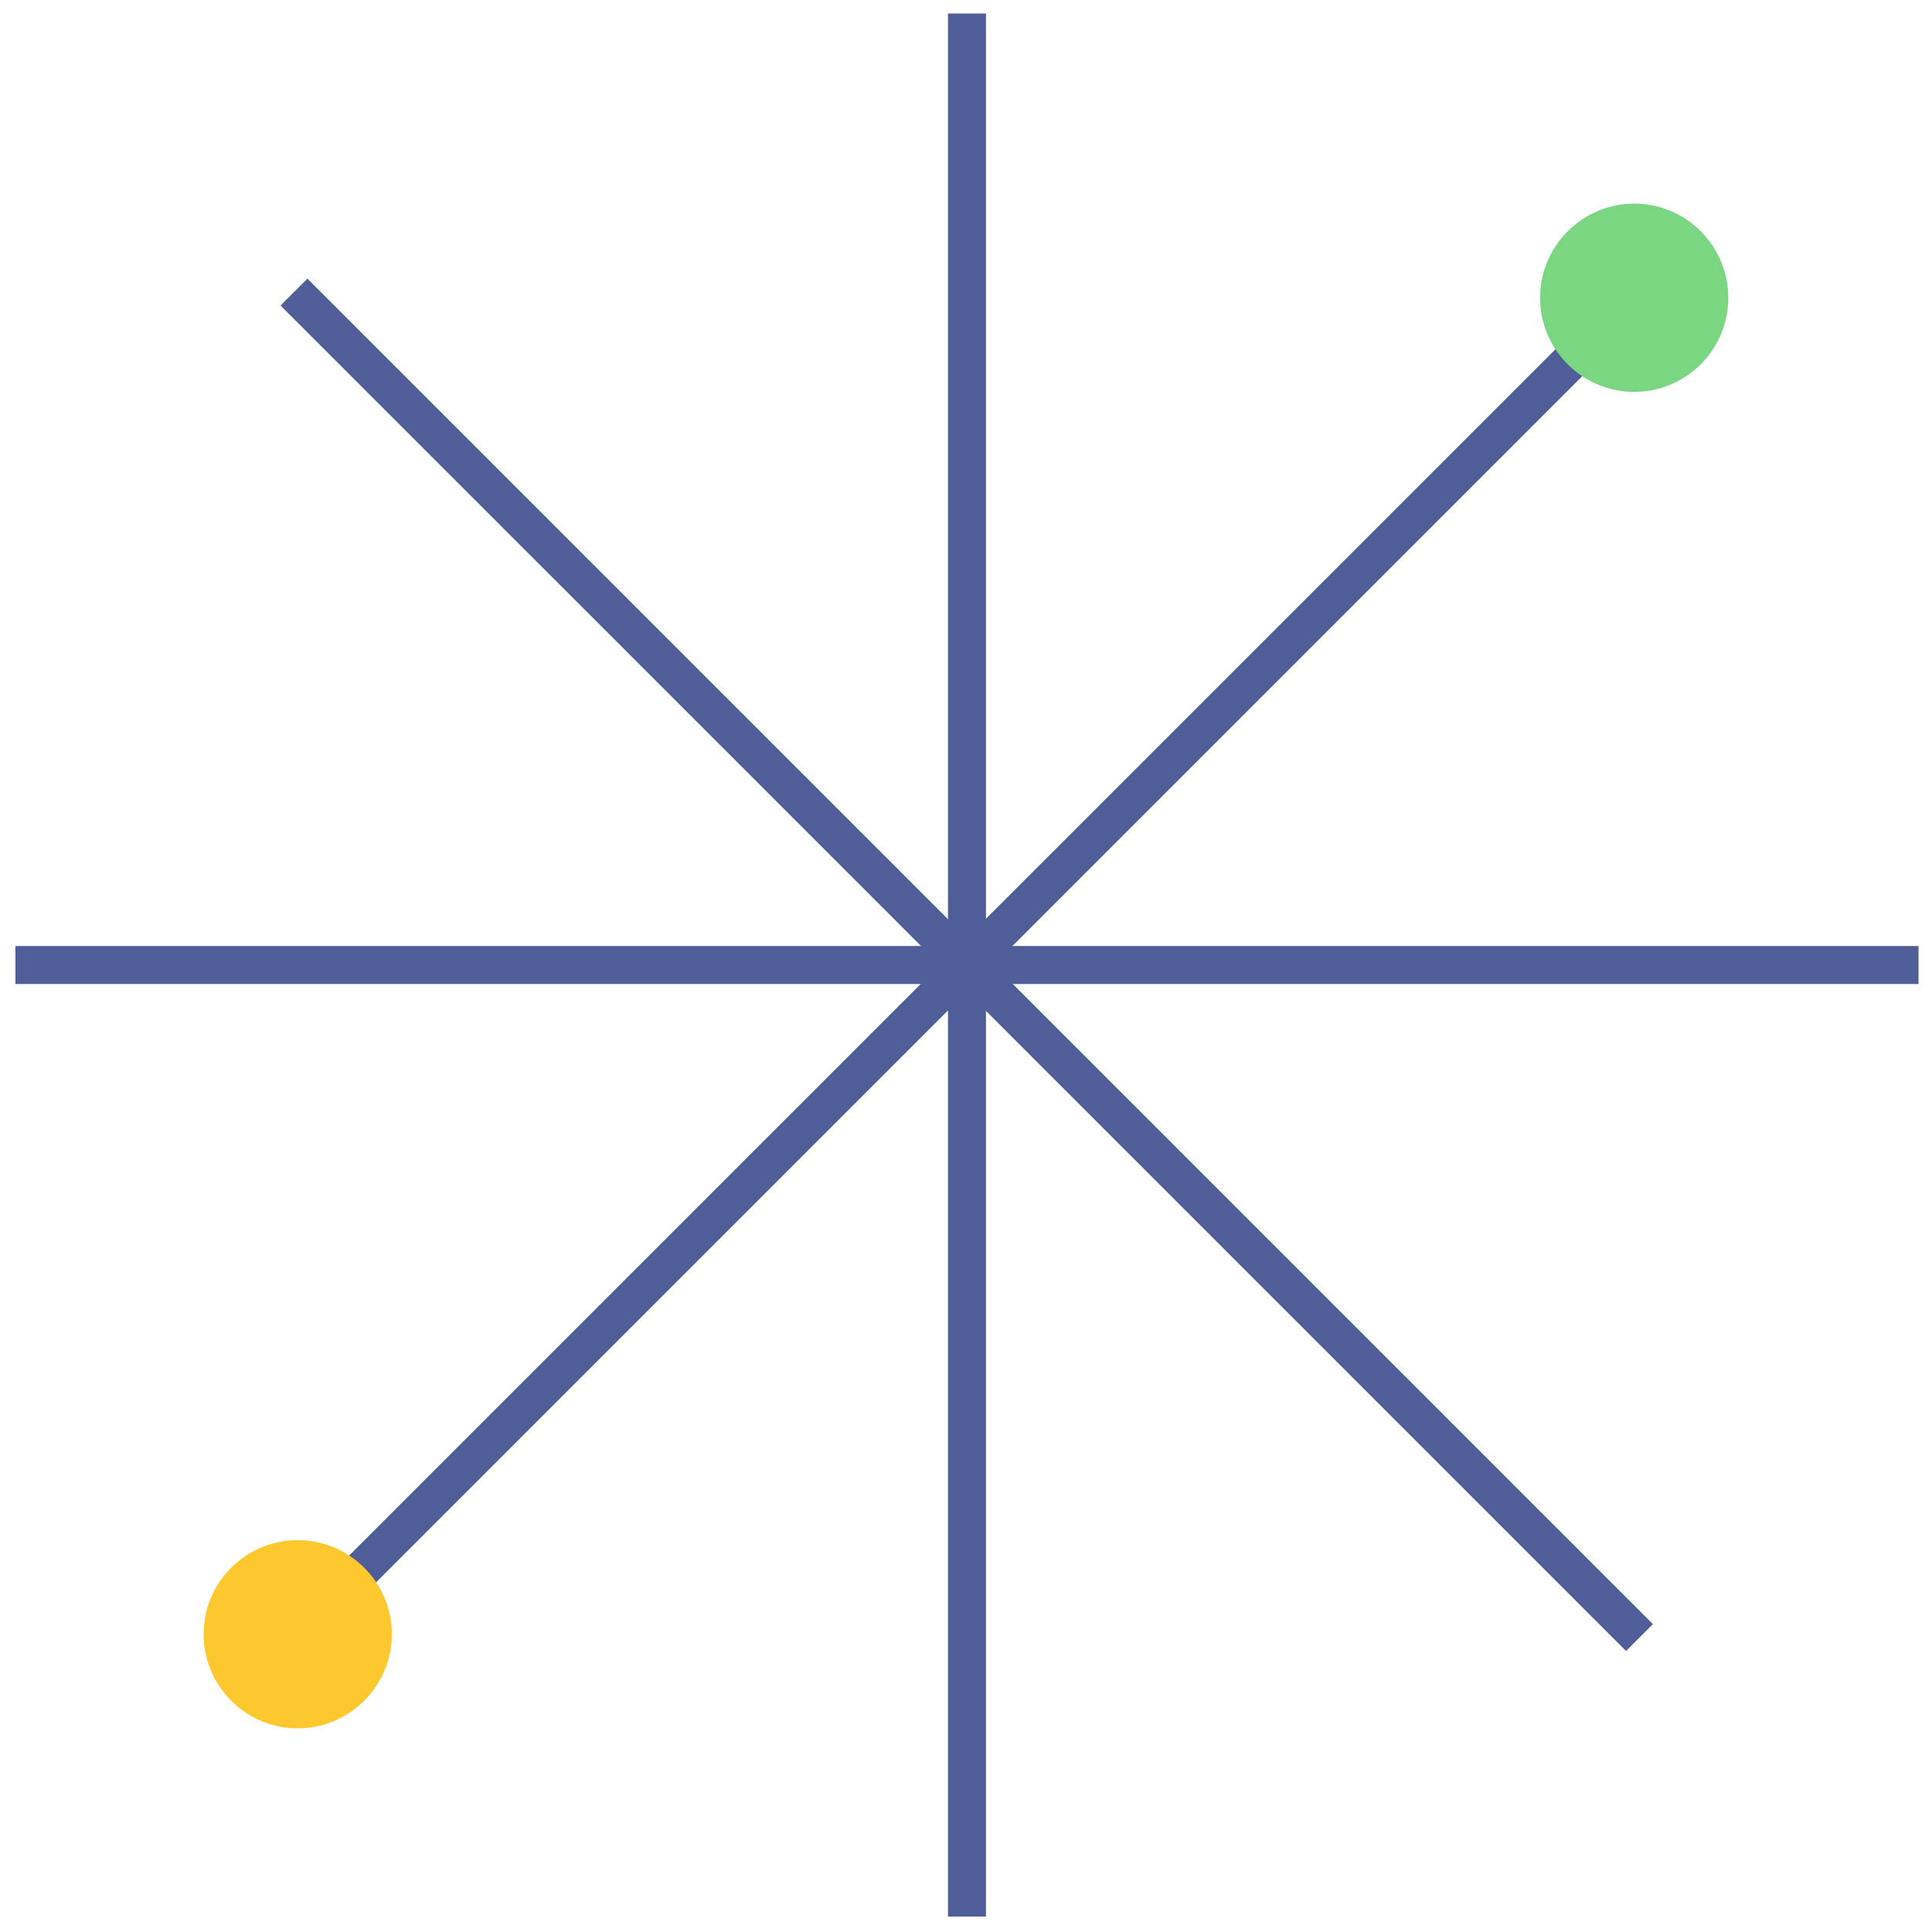
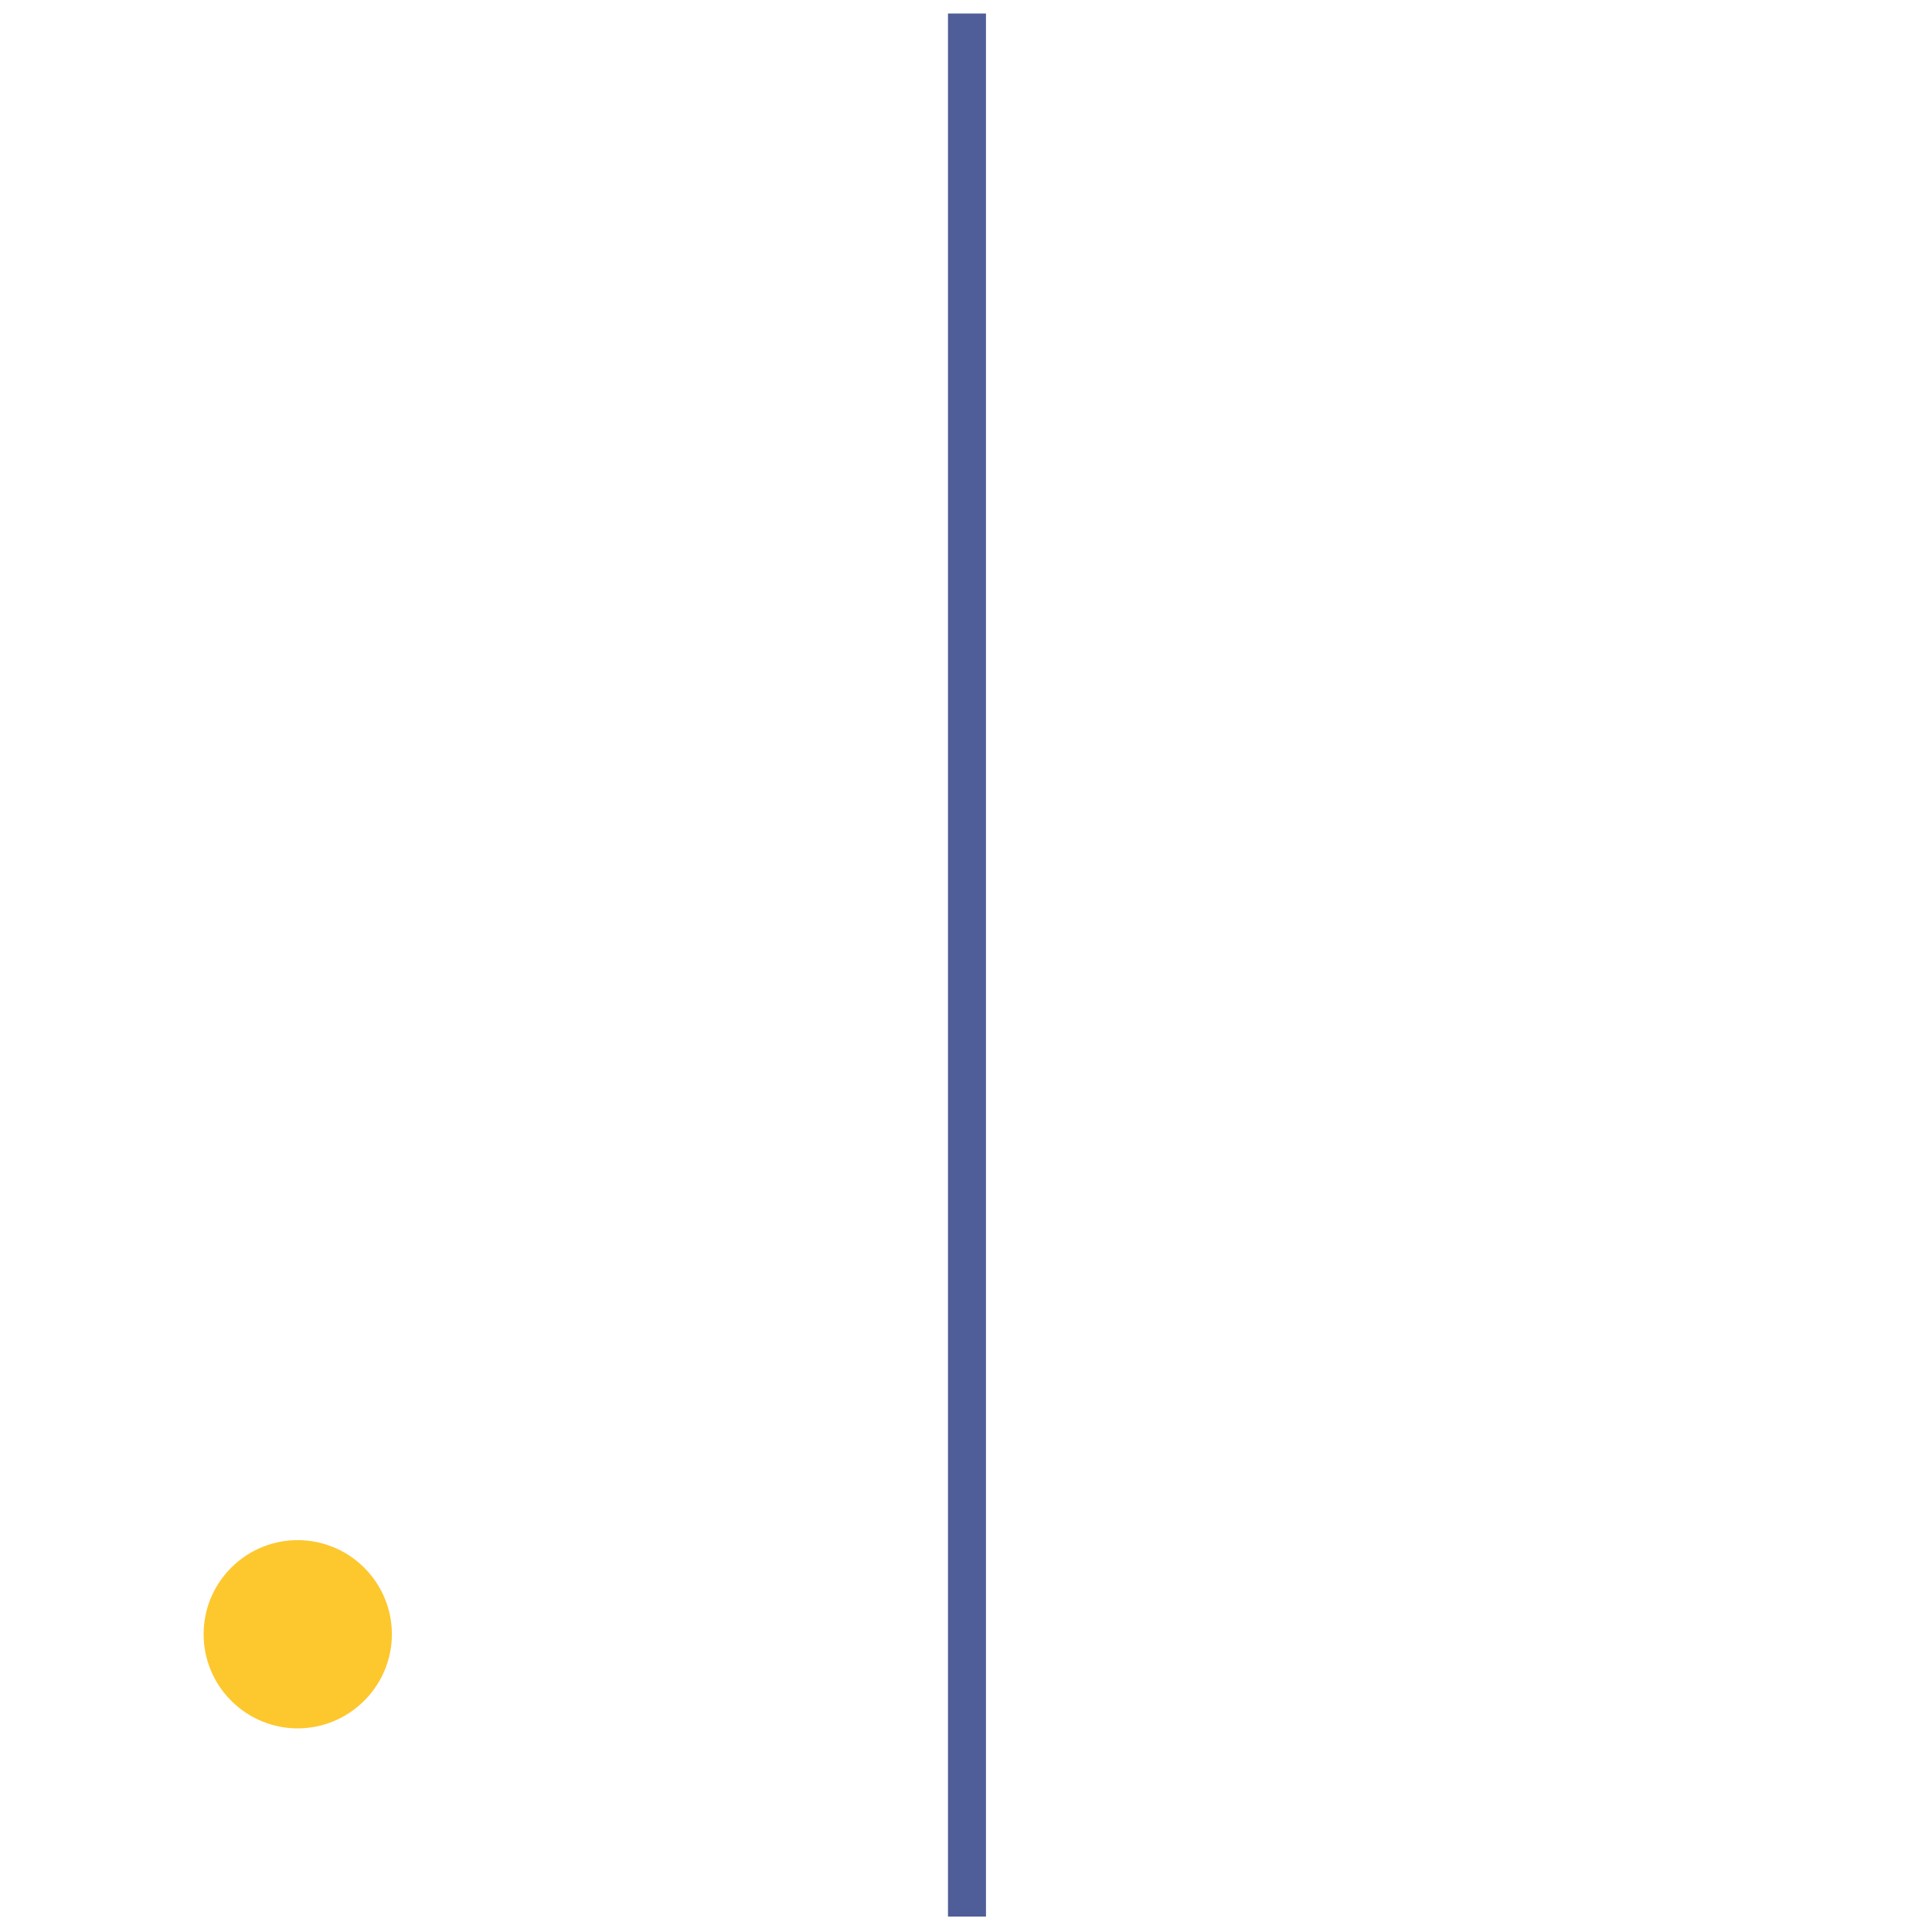
<svg xmlns="http://www.w3.org/2000/svg" width="56" height="56" viewBox="0 0 56 56" fill="none">
-   <path d="M8.132 47.076L47.132 8.077L47.91 8.856L8.911 47.855L8.132 47.076Z" fill="#4F5D99" />
  <path d="M27.478 0.392H28.579V55.553H27.478V0.392Z" fill="#4F5D99" />
-   <path d="M8.132 8.855L8.911 8.077L47.91 47.076L47.132 47.854L8.132 8.855Z" fill="#4F5D99" />
-   <path d="M0.447 27.421H55.609V28.522H0.447V27.421Z" fill="#4F5D99" />
  <path d="M6.701 49.296C5.64 48.235 5.632 46.51 6.701 45.441C7.771 44.371 9.496 44.38 10.557 45.441C11.626 46.509 11.626 48.227 10.557 49.296C9.487 50.365 7.77 50.365 6.701 49.296Z" fill="#FDC72E" />
-   <path d="M49.297 6.704C50.358 7.765 50.366 9.49 49.297 10.559C48.227 11.629 46.502 11.621 45.441 10.56C44.372 9.491 44.372 7.774 45.441 6.704C46.511 5.635 48.228 5.635 49.297 6.704Z" fill="#7BD681" />
</svg>